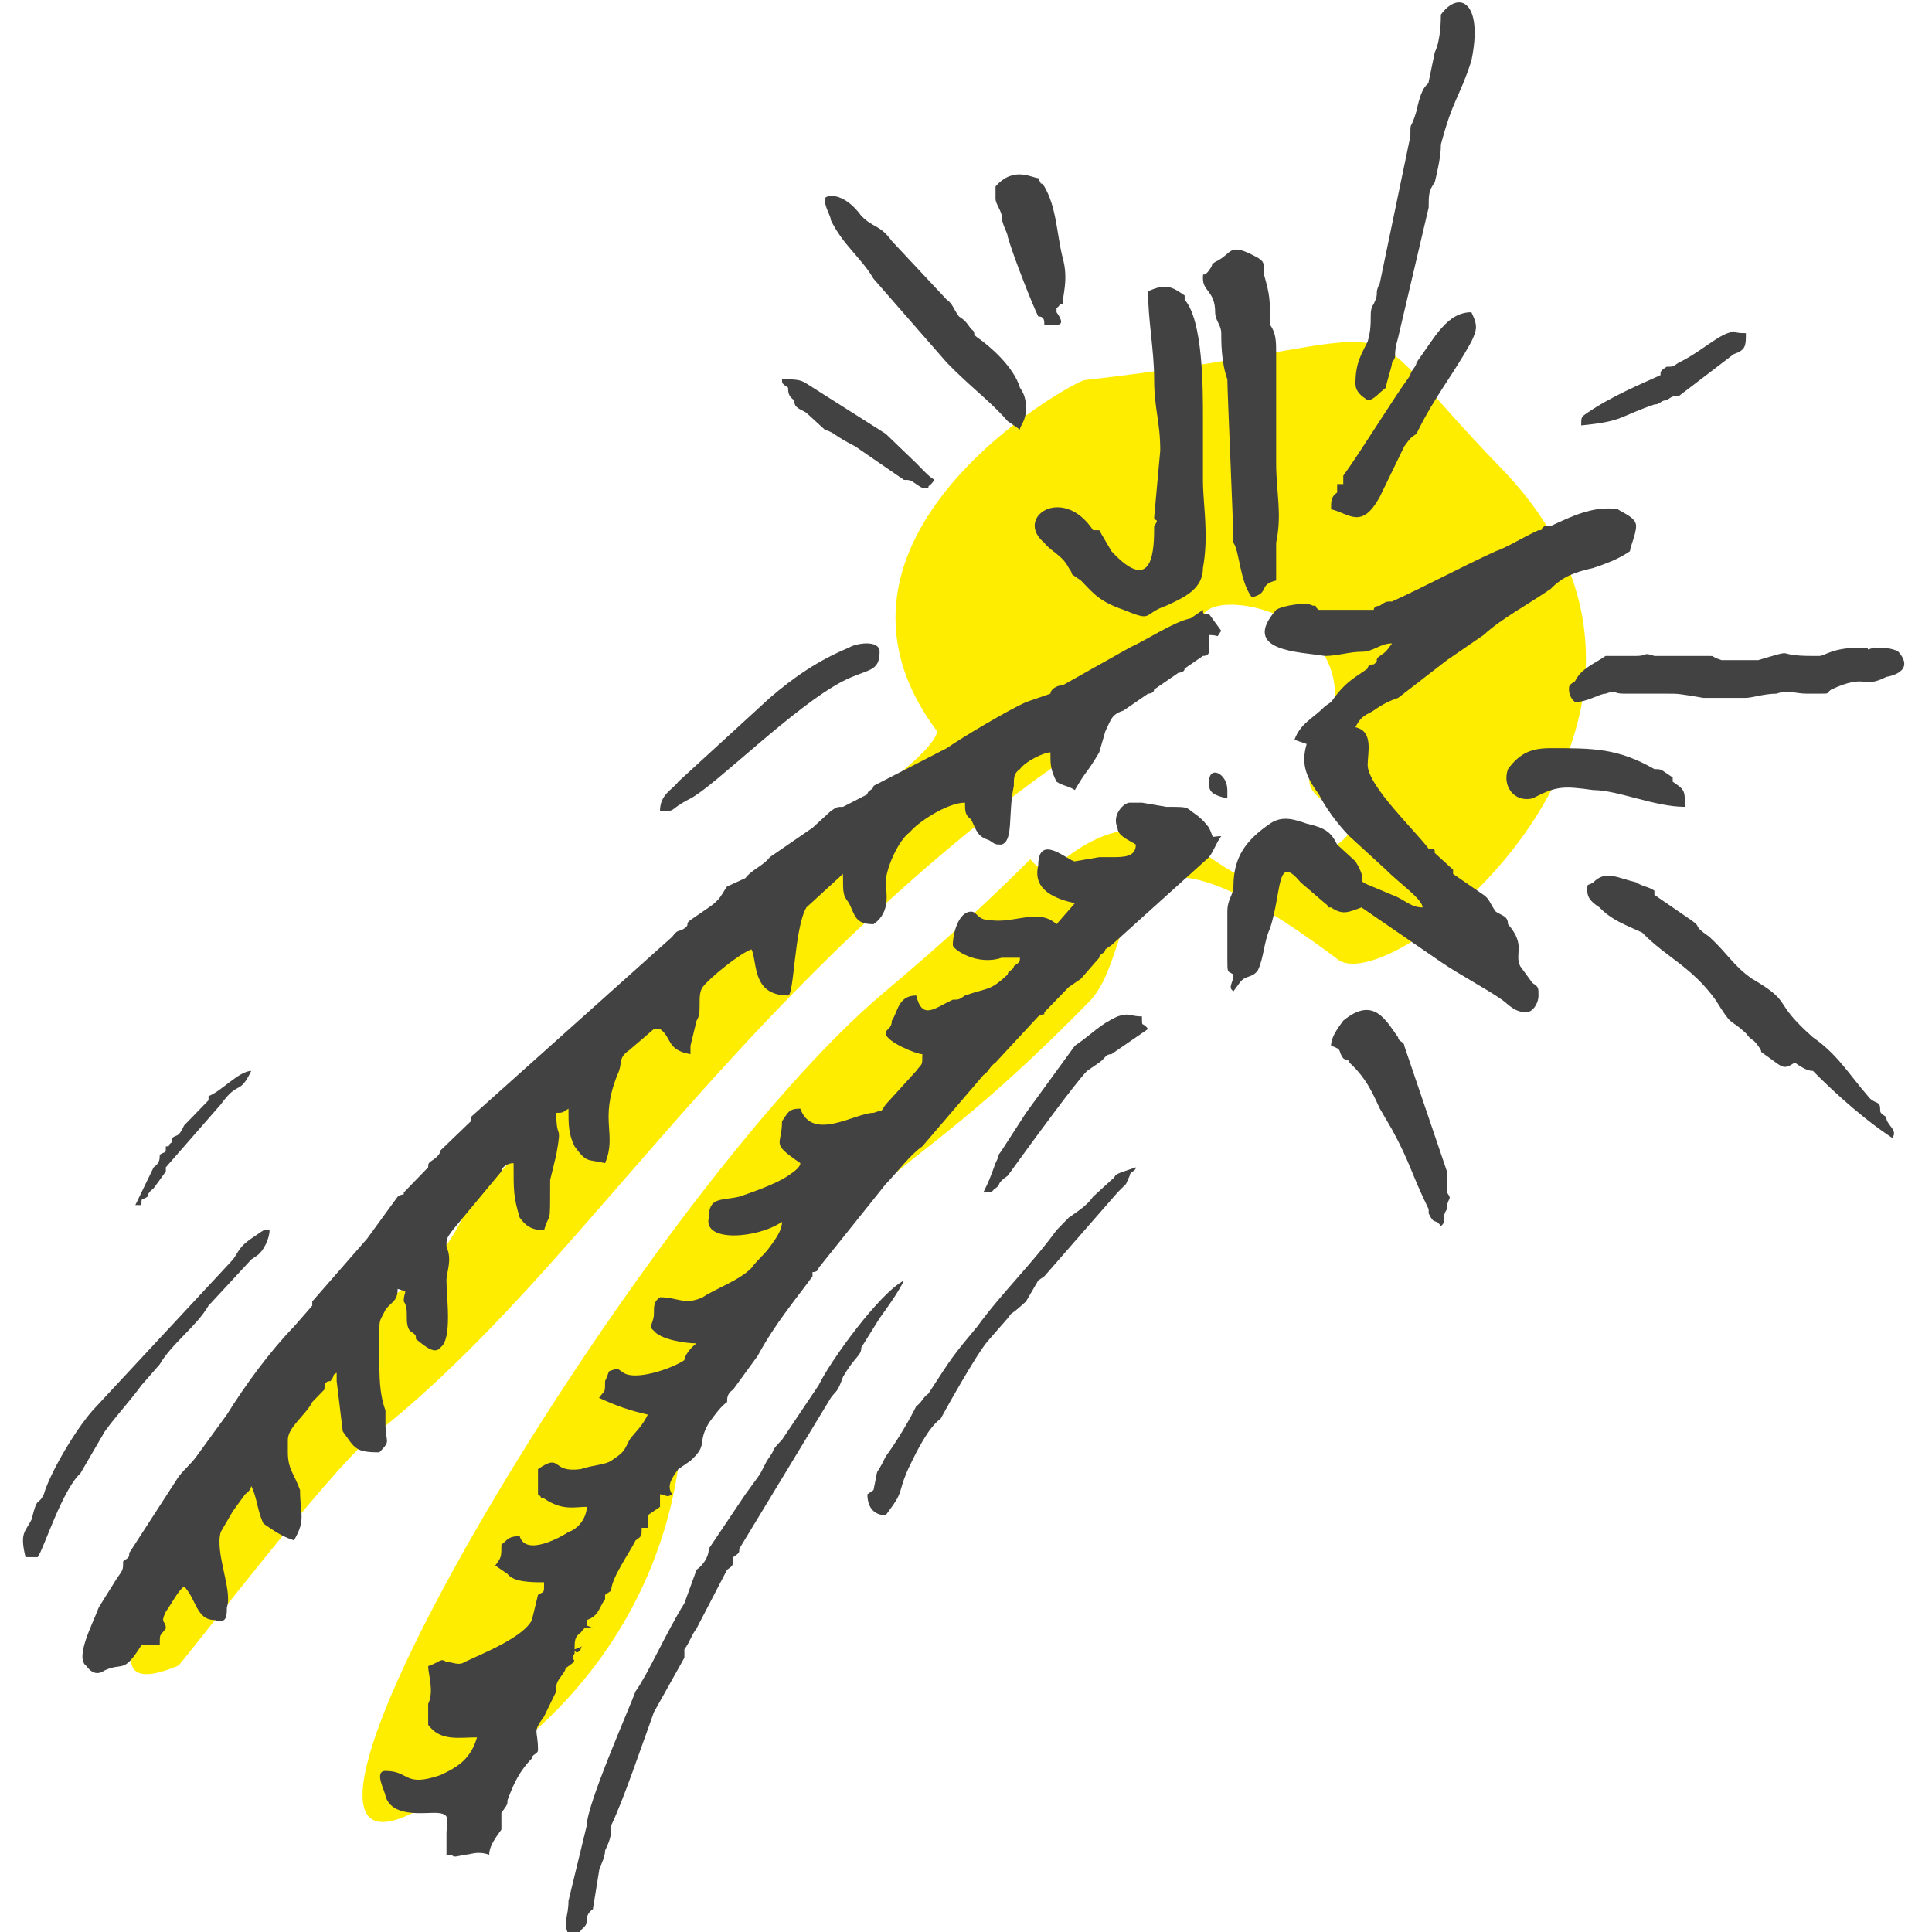
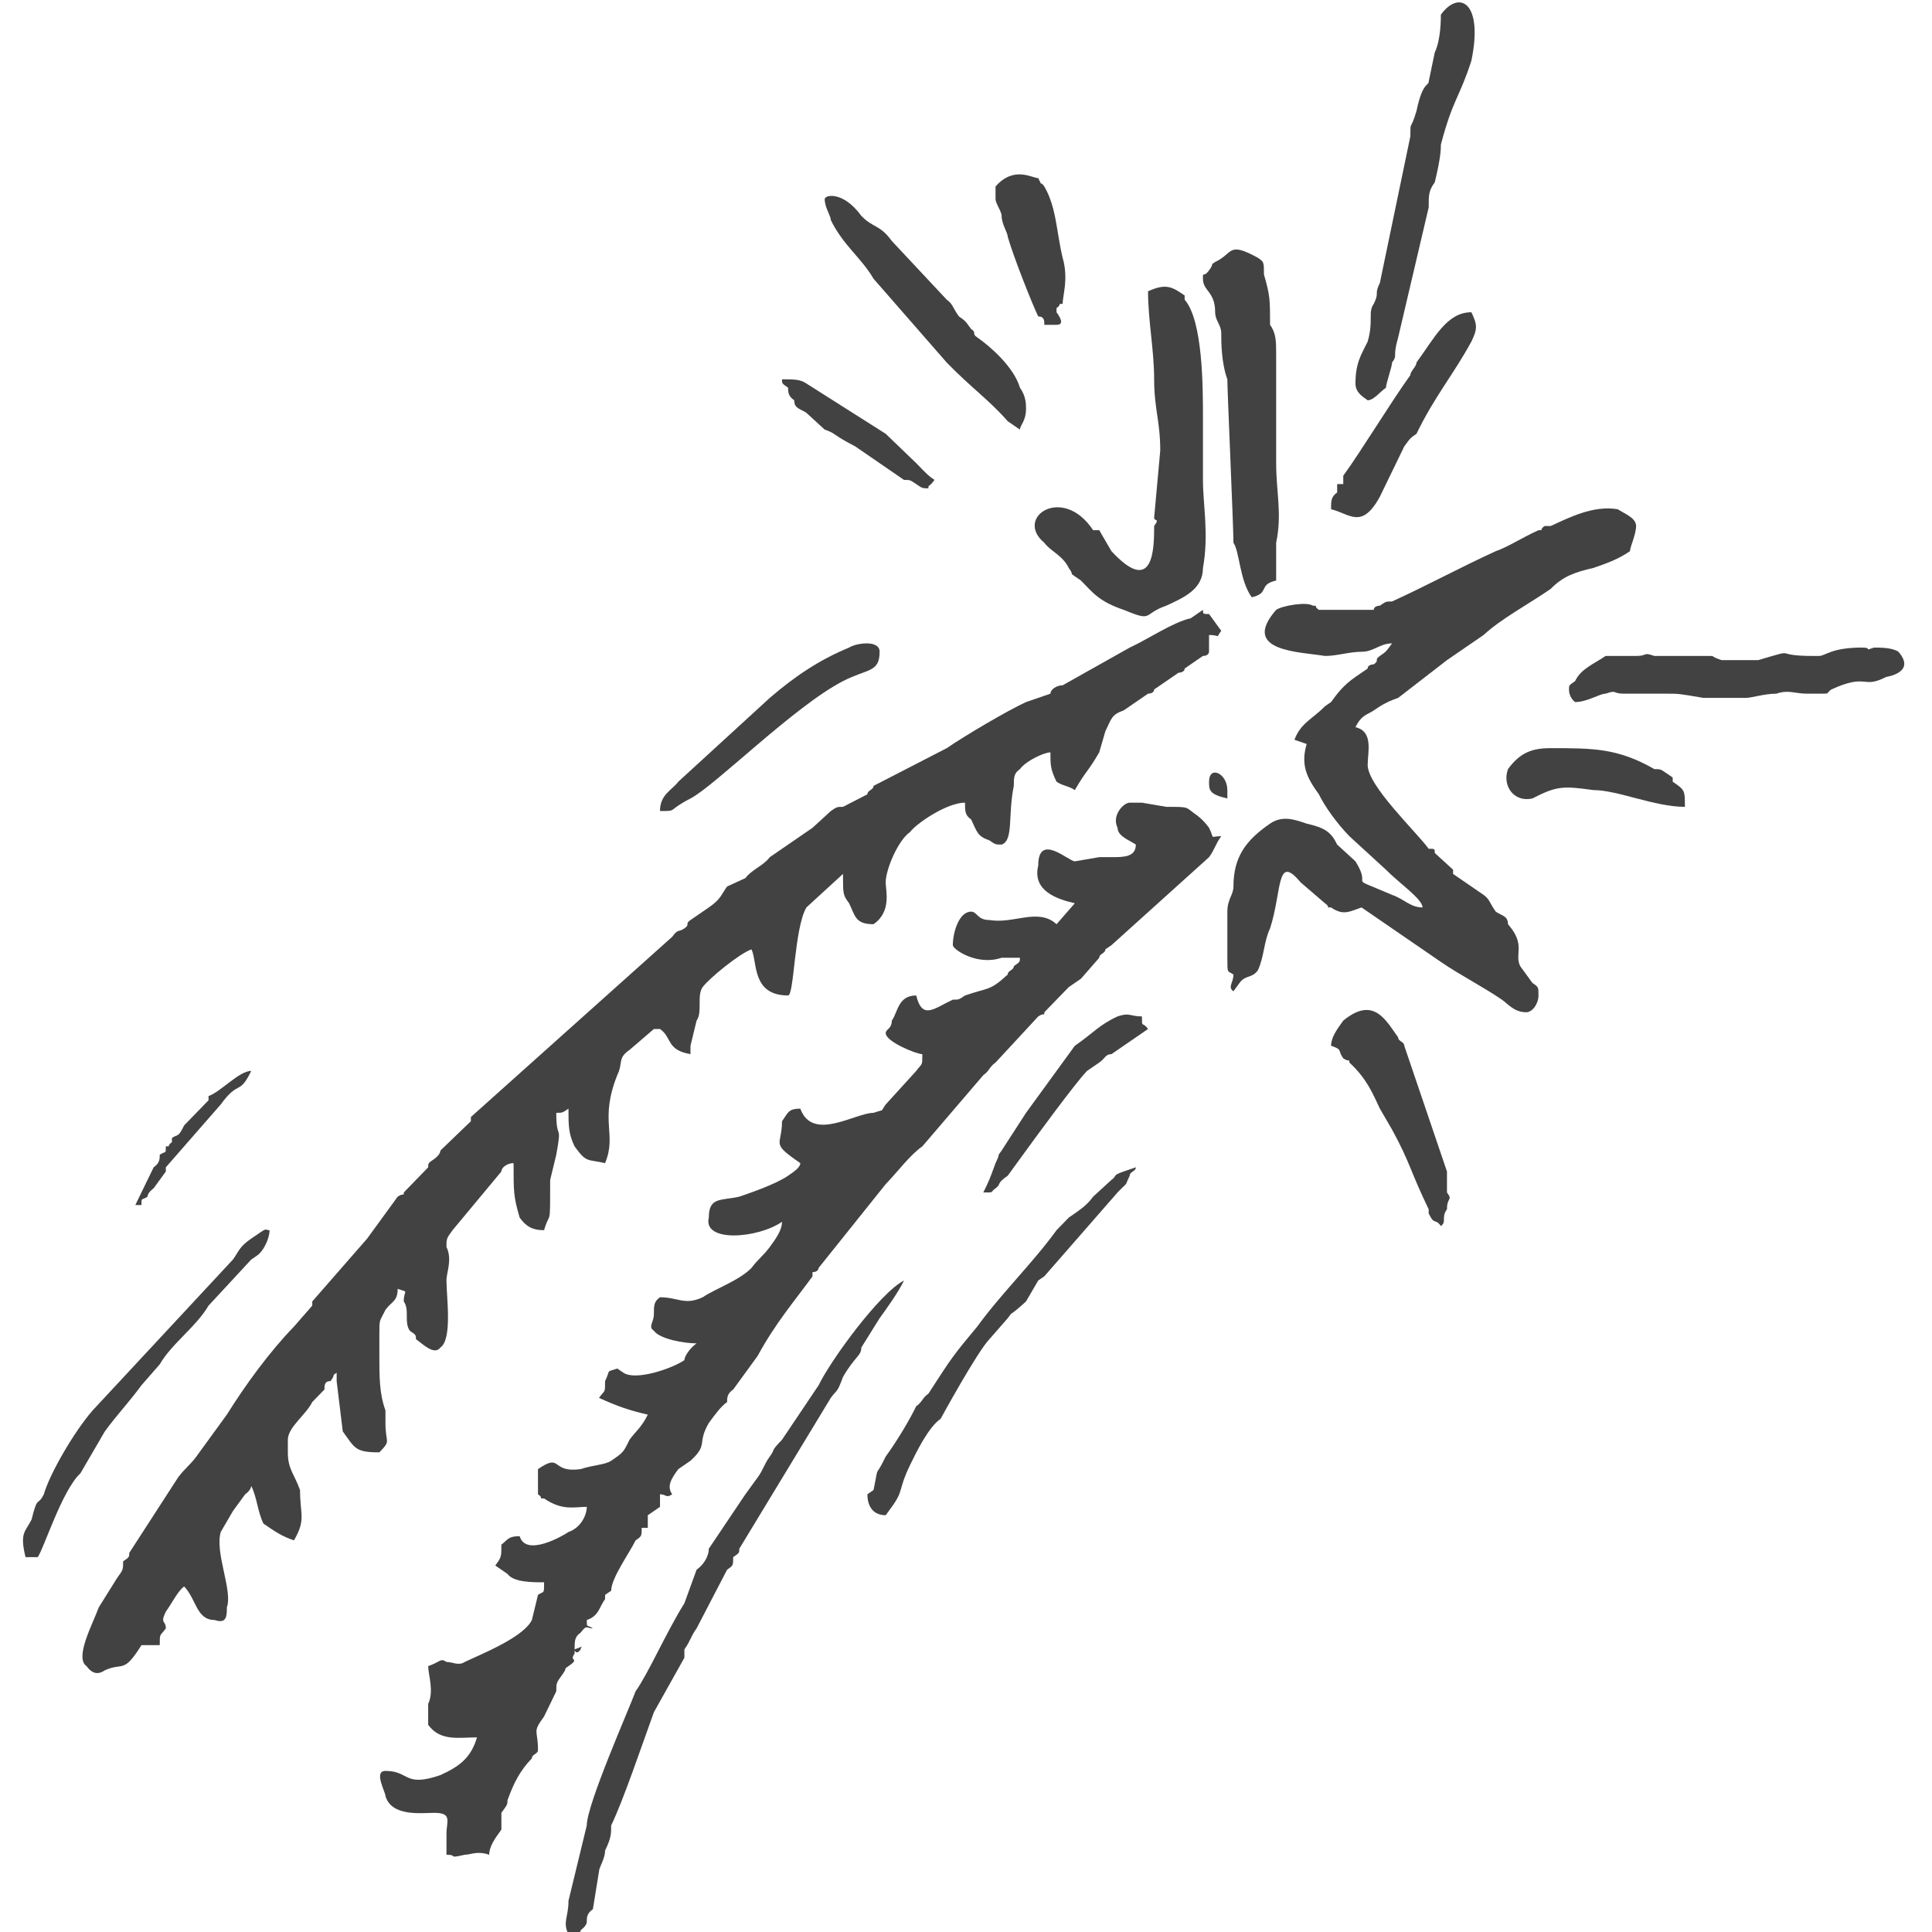
<svg xmlns="http://www.w3.org/2000/svg" xml:space="preserve" width="50mm" height="50mm" version="1.1" style="shape-rendering:geometricPrecision; text-rendering:geometricPrecision; image-rendering:optimizeQuality; fill-rule:evenodd; clip-rule:evenodd" viewBox="0 0 5000 5000">
  <defs>
    <style type="text/css">
   
    .fil1 {fill:#434242}
    .fil0 {fill:#FFED00}
   
  </style>
  </defs>
  <g id="Vrstva_x0020_1">
-     <path class="fil0" d="M1070.02 4691.05c678.13,-339.6 683.37,-929.51 692.33,-943.68 536.75,-848.79 482.57,-571.49 1055.8,-1154.21 140.59,-142.91 17.04,-581.45 644.49,-109.84 144.46,108.59 1051.19,-623.17 421.69,-1272.35 -439.81,-453.58 -139.91,-334.56 -1077.6,-227.21 -29.14,3.34 -758.62,405.94 -380.93,909.6 -29.39,122.46 -740.12,494.65 -926.23,911.17 -9.86,22.06 -279.99,312.16 -287.19,312.64 -158.88,392.33 -569.54,221.59 -695.9,841.57 -1.65,8.1 -358.9,479.62 -55.31,352.1 8.31,-3.49 393.74,-508.51 499.86,-591.51 505.46,-395.35 844.16,-1001.62 1576.16,-1591.23 73.87,-59.5 136.06,-106.43 187.34,-142.17 23.92,-53.67 284.36,-254.73 392.06,-398.77 55,-73.57 495.48,29.06 279.88,405.38 -68.33,119.27 335.57,115.62 -129.67,278.64 -112.95,39.58 -251.74,-283.21 -545.16,-20.65 -10,8.95 -35.63,-1.74 -55.13,-26.92 -98.74,99.41 -225.48,216.28 -376.97,343.34 -623.53,522.98 -1732.89,2381.18 -1219.52,2124.1z" />
    <g id="_2435182072304">
      <path class="fil1" d="M3129.01 1643.37c31.58,0 15.79,10.84 31.58,-10.85l-31.58 -43.39c0,0 0,0 0,0 -15.78,0 -15.78,0 -15.78,-10.85l-31.58 21.7c-47.37,10.84 -110.52,54.23 -157.89,75.93l-173.67 97.63c-15.79,0 -31.58,10.85 -31.58,21.69l-63.15 21.7c-47.37,21.69 -157.89,86.78 -205.25,119.32l-189.46 97.63c0,10.85 -15.79,10.85 -15.79,21.7l-63.15 32.54c-15.79,0 -15.79,0 -31.58,10.85l-47.37 43.39c-15.79,10.84 -31.57,21.69 -47.36,32.54 -15.79,10.85 -31.58,21.7 -31.58,21.7l-31.58 21.69c0,0 0,0 0,0 -15.78,21.7 -47.36,32.54 -63.15,54.24l-47.37 21.69c-15.78,21.7 -15.78,32.55 -47.36,54.24 -15.79,10.85 -31.58,21.7 -47.37,32.54 -15.78,10.85 0,10.85 -15.78,21.7 -15.79,10.85 -15.79,0 -31.58,21.7l-521.02 466.44c0,0 0,10.85 0,10.85l-78.94 75.93c0,10.85 -15.79,21.7 -15.79,21.7 -15.79,10.85 -15.79,10.85 -15.79,21.69l-63.15 65.09c0,10.85 0,0 -15.79,10.85l-78.95 108.47c-47.36,54.24 -94.73,108.48 -142.09,162.72 0,0 0,10.84 0,10.84l-47.37 54.24c-63.15,65.09 -126.3,151.87 -173.67,227.8l-78.94 108.48c-15.79,21.69 -31.58,32.54 -47.37,54.24l-126.31 195.25c0,10.85 0,10.85 -15.78,21.7 0,21.69 0,21.69 -15.79,43.39l-47.37 75.93c-15.79,43.39 -63.15,130.17 -31.58,151.87 15.79,21.69 31.58,21.69 47.37,10.85 47.37,-21.7 47.37,10.84 94.73,-65.09l47.37 0c0,-32.54 0,-21.69 15.78,-43.39 0,-21.69 -15.78,-10.85 0,-43.39 15.79,-21.69 31.58,-54.24 47.37,-65.09 31.58,32.55 31.58,86.79 78.94,86.79 31.58,10.84 31.58,-10.85 31.58,-32.55 0,0 0,0 0,0 15.79,-43.39 -31.58,-141.02 -15.79,-195.25l31.58 -54.24c0,0 0,0 0,0l31.58 -43.39c15.78,-10.85 15.78,-21.7 15.78,-21.7 15.79,32.54 15.79,65.09 31.58,97.63 31.58,21.7 47.37,32.54 78.94,43.39 31.58,-54.24 15.79,-65.08 15.79,-130.17 -15.79,-43.39 -31.58,-54.24 -31.58,-97.63 0,-21.69 0,-10.85 0,-32.54 0,-32.54 47.37,-65.09 63.16,-97.63l31.58 -32.54c0,-10.85 0,-21.7 15.78,-21.7 15.79,-21.69 0,-10.85 15.79,-21.69 0,21.69 0,10.84 0,21.69l15.79 130.17c31.58,43.39 31.58,54.24 94.73,54.24 31.58,-32.54 15.79,-21.69 15.79,-75.93 0,-10.85 0,-10.85 0,-32.54 -15.79,-43.4 -15.79,-86.79 -15.79,-141.02 0,-32.55 0,-21.7 0,-54.24 0,-43.39 0,-32.54 15.79,-65.09 15.79,-21.69 31.58,-21.69 31.58,-54.24 31.57,10.85 15.79,0 15.79,32.55 15.78,21.69 0,54.24 15.78,75.93 15.79,10.85 15.79,10.85 15.79,21.7 15.79,10.84 47.37,43.39 63.16,21.69 31.57,-21.69 15.78,-130.17 15.78,-173.56 0,-21.7 15.79,-54.24 0,-86.78 0,-21.7 0,-21.7 15.79,-43.39l126.31 -151.87c0,-10.85 15.79,-21.69 31.58,-21.69 0,75.93 0,86.78 15.79,141.02 15.78,21.69 31.57,32.54 63.15,32.54 15.79,-54.24 15.79,0 15.79,-130.17l15.79 -65.09c15.79,-86.78 0,-32.54 0,-108.48 15.79,0 15.79,0 31.57,-10.84 0,43.39 0,65.08 15.79,97.63 31.58,43.39 31.58,32.54 78.94,43.39 31.58,-75.94 -15.78,-108.48 31.58,-227.8 15.79,-32.55 0,-43.39 31.58,-65.09l63.15 -54.24c0,0 0,0 15.79,0 31.58,21.7 15.79,54.24 78.94,65.09 0,-21.7 0,0 0,-21.7l15.79 -65.08c15.79,-21.7 0,-65.09 15.79,-86.78 15.79,-21.7 94.73,-86.78 126.31,-97.63 15.79,32.54 0,119.32 94.73,119.32 15.79,0 15.79,-173.56 47.36,-227.8l94.74 -86.78c0,54.24 0,54.24 15.78,75.93 15.79,32.55 15.79,54.24 63.16,54.24 47.36,-32.54 31.57,-86.78 31.57,-108.47 0,-32.55 31.58,-108.48 63.16,-130.18 15.79,-21.69 94.73,-75.93 142.09,-75.93 0,21.7 0,32.54 15.79,43.39 15.79,32.54 15.79,43.39 47.37,54.24 15.79,10.85 15.79,10.85 31.58,10.85 31.57,-10.85 15.78,-75.94 31.57,-151.87 0,-21.69 0,-32.54 15.79,-43.39 15.79,-21.69 63.16,-43.39 78.94,-43.39 0,32.54 0,43.39 15.79,75.93 15.79,10.85 31.58,10.85 47.37,21.7 31.57,-54.24 31.57,-43.39 63.15,-97.63l15.79 -54.24c15.79,-32.54 15.79,-43.39 47.37,-54.24l63.15 -43.39c0,0 15.79,0 15.79,-10.84l63.15 -43.39c0,0 15.79,0 15.79,-10.85 15.79,-10.85 15.79,-10.85 31.58,-21.7l15.79 -10.84c15.78,0 15.78,-10.85 15.78,-10.85 0,-10.85 0,-21.7 0,-43.39z" />
      <path class="fil1" d="M3129.01 2218.29c15.79,-21.69 15.79,-32.54 31.58,-54.24 -31.58,0 -15.79,10.85 -31.58,-21.69 -15.78,-21.7 -31.57,-32.55 -31.57,-32.55 -31.58,-21.69 -15.79,-21.69 -78.95,-21.69l-63.15 -10.85c-15.79,0 -15.79,0 -31.58,0 -15.78,0 -47.36,32.54 -31.57,65.09 0,21.69 31.57,32.54 47.36,43.39 0,32.54 -31.57,32.54 -63.15,32.54 -31.58,0 0,0 -31.58,0 0,0 0,0 0,0l-63.15 10.85c-15.79,0 -94.73,-75.94 -94.73,10.85 -15.79,65.08 47.36,86.78 94.73,97.62l-47.37 54.24c-47.36,-43.39 -110.52,0 -173.67,-10.85 -31.58,0 -31.58,-21.69 -47.37,-21.69 -31.57,0 -47.36,54.24 -47.36,86.78 0,10.85 63.15,54.24 126.31,32.54 15.78,0 47.36,0 47.36,0 0,10.85 0,10.85 -15.79,21.7 0,10.85 -15.79,10.85 -15.79,21.69 0,0 0,0 0,0 -47.36,43.39 -47.36,32.55 -110.52,54.24 -15.78,10.85 -15.78,10.85 -31.57,10.85 -47.37,21.69 -78.94,54.24 -94.73,-10.85 -47.37,0 -47.37,43.39 -63.16,65.09 0,21.69 -15.79,21.69 -15.79,32.54 0,21.7 78.95,54.24 94.74,54.24 0,32.54 0,21.69 -15.79,43.39l-78.95 86.78c-15.78,21.69 0,10.85 -31.57,21.69 -47.37,0 -157.89,75.94 -189.46,-10.84 -31.58,0 -31.58,10.84 -47.37,32.54 0,65.09 -31.58,54.24 47.37,108.48 0,10.84 -15.79,21.69 -31.58,32.54 -31.58,21.69 -94.73,43.39 -126.31,54.24 -47.36,10.84 -78.94,0 -78.94,54.24 -15.79,65.08 126.31,54.23 189.46,10.84 0,21.7 -15.79,43.39 -31.58,65.09 -15.78,21.69 -31.57,32.54 -47.36,54.24 -31.58,32.54 -94.73,54.23 -126.31,75.93 -47.36,21.69 -63.15,0 -110.52,0 -15.79,10.85 -15.79,21.69 -15.79,43.39 0,21.7 -15.79,32.54 0,43.39 15.79,21.7 78.95,32.54 110.52,32.54 -15.79,10.85 -31.57,32.55 -31.57,43.39 -31.58,21.7 -126.31,54.24 -157.89,32.55l-15.79 -10.85c-31.58,10.85 -15.79,0 -31.58,32.54 0,32.54 0,21.7 -15.78,43.39 47.36,21.7 78.94,32.55 126.3,43.39 -15.78,32.55 -31.57,43.39 -47.36,65.09 -15.79,32.54 -15.79,32.54 -47.37,54.24 -15.79,10.84 -47.36,10.84 -78.94,21.69 -78.94,10.85 -47.36,-43.39 -110.52,0 0,32.54 0,43.39 0,65.09 15.79,10.84 0,10.84 15.79,10.84 47.37,32.55 78.94,21.7 110.52,21.7 0,21.7 -15.79,54.24 -47.37,65.09 -15.78,10.84 -110.52,65.08 -126.3,10.84 -31.58,0 -31.58,10.85 -47.37,21.7 0,32.54 0,32.54 -15.79,54.24l31.58 21.69c15.79,21.7 63.15,21.7 94.73,21.7 0,32.54 0,21.69 -15.79,32.54l-15.79 65.09c-15.79,32.54 -78.94,65.08 -126.3,86.78l-47.37 21.69c-15.79,10.85 -31.58,0 -47.37,0 -15.78,-10.85 -15.78,0 -47.36,10.85 0,21.69 15.79,65.09 0,97.63 0,32.54 0,0 0,32.54 0,10.85 0,0 0,21.7 31.58,43.39 78.94,32.54 126.31,32.54 -15.79,54.24 -47.37,75.93 -94.73,97.63 -94.73,32.54 -78.95,-10.85 -142.1,-10.85 -31.58,0 0,54.24 0,65.09 15.79,54.23 94.73,43.39 126.31,43.39 47.36,0 31.57,21.69 31.57,54.23 0,32.55 0,10.85 0,54.24 31.58,0 0,10.85 47.37,0 15.79,0 31.58,-10.85 63.15,0 0,-21.69 15.79,-43.39 31.58,-65.08 0,-21.7 0,-32.55 0,-43.39 15.79,-21.7 15.79,-21.7 15.79,-32.55 15.79,-43.39 31.58,-75.93 63.15,-108.47 0,-10.85 15.79,-10.85 15.79,-21.7 0,-54.24 -15.79,-43.39 15.79,-86.78l31.58 -65.08c0,-21.7 0,-21.7 15.79,-43.4 15.78,-21.69 0,-10.84 15.78,-21.69 31.58,-21.7 0,-10.85 15.79,-32.54 0,-21.7 0,10.84 15.79,-10.85 0,-10.85 15.79,-10.85 -15.79,0 0,-21.7 0,-32.54 15.79,-43.39 15.79,-21.7 15.79,-10.85 31.58,-10.85 -15.79,-10.85 -15.79,0 -15.79,-21.69 31.58,-10.85 31.58,-32.55 47.36,-54.24 0,0 0,0 0,0 0,-10.85 0,-10.85 0,-10.85l15.79 -10.85c0,-32.54 47.37,-97.63 63.16,-130.17 15.79,-10.85 15.79,-10.85 15.79,-32.54l15.78 0c0,-21.7 0,-21.7 0,-32.54l31.58 -21.7 0 -32.54c15.79,0 15.79,10.84 31.58,0 -15.79,-21.7 0,-43.39 15.79,-65.09 15.79,-10.85 15.79,-10.85 31.57,-21.69 47.37,-43.39 15.79,-43.39 47.37,-97.63 15.79,-21.7 31.58,-43.39 47.36,-54.24 0,-10.85 0,-21.7 15.79,-32.54l63.16 -86.78c47.36,-86.78 94.73,-141.02 142.09,-206.11 0,0 0,-10.85 0,-10.85 15.79,0 15.79,-10.84 15.79,-10.84l173.67 -216.96c31.58,-32.54 63.16,-75.93 94.74,-97.62l157.88 -184.41c15.79,-10.85 15.79,-21.7 31.58,-32.55l110.52 -119.32c15.79,-10.85 15.79,0 15.79,-10.85l63.15 -65.08c15.79,-10.85 15.79,-10.85 31.58,-21.7l47.36 -54.24c0,-10.84 15.79,-10.84 15.79,-21.69l15.79 -10.85c0,0 0,0 0,0l252.61 -227.8z" />
      <path class="fil1" d="M3507.94 1882.01c15.79,-32.54 31.57,-32.54 47.36,-43.39 15.79,-10.84 31.58,-21.69 63.16,-32.54l126.3 -97.63c0,0 0,0 0,0l63.16 -43.39c15.79,-10.85 15.79,-10.85 31.58,-21.69 47.36,-43.39 110.51,-75.94 173.67,-119.33 31.58,-32.54 63.15,-43.39 110.52,-54.23 31.57,-10.85 63.15,-21.7 94.73,-43.39 0,-10.85 15.79,-43.4 15.79,-65.09 0,-21.7 -31.58,-32.54 -47.37,-43.39 -63.15,-10.85 -126.31,21.69 -173.67,43.39l-15.79 0c-15.79,10.85 0,10.85 -15.79,10.85 -47.36,21.69 -78.94,43.39 -110.52,54.24 -94.73,43.39 -173.67,86.78 -268.4,130.17 -15.79,0 -15.79,0 -31.58,10.84 0,0 -15.79,0 -15.79,10.85 -31.57,0 -110.52,0 -142.09,0 -15.79,-10.85 0,-10.85 -15.79,-10.85 -15.79,-10.84 -78.94,0 -94.73,10.85 -94.73,108.48 63.15,108.48 126.3,119.33 31.58,0 63.16,-10.85 94.74,-10.85 31.57,0 47.36,-21.7 78.94,-21.7 -15.79,21.7 -15.79,21.7 -31.58,32.55 -15.79,10.84 0,10.84 -15.79,21.69 0,0 -15.79,0 -15.79,10.85 -15.78,10.85 -15.78,10.85 -31.57,21.69 -31.58,21.7 -47.37,43.39 -63.16,65.09l-15.79 10.85c-31.57,32.54 -63.15,43.39 -78.94,86.78l31.58 10.85c-15.79,54.23 0,86.78 31.58,130.17 15.78,32.54 47.36,75.93 78.94,108.47l94.73 86.78c31.58,32.55 94.73,75.94 94.73,97.63 -31.58,0 -47.36,-21.69 -78.94,-32.54 -126.31,-54.24 -47.37,-10.85 -94.73,-86.78l-47.37 -43.39c-15.79,-32.55 -31.58,-43.39 -78.94,-54.24 -31.58,-10.85 -63.15,-21.7 -94.73,0 -63.16,43.39 -94.73,86.78 -94.73,162.71 0,21.7 -15.79,32.55 -15.79,65.09 0,21.69 0,10.85 0,43.39l0 75.93c0,43.39 0,32.55 15.79,43.39 0,21.7 -15.79,32.55 0,43.39l15.79 -21.69c15.78,-21.7 31.57,-10.85 47.36,-32.54 15.79,-32.55 15.79,-75.94 31.58,-108.48 31.58,-97.63 15.79,-195.26 78.94,-119.32l63.15 54.23c15.79,10.85 0,10.85 15.79,10.85 31.58,21.7 47.37,10.85 78.95,0l205.25 141.02c47.36,32.54 110.52,65.09 157.88,97.63 15.79,10.85 31.58,32.54 63.15,32.54 15.79,0 31.58,-21.69 31.58,-43.39 0,-21.69 0,-21.69 -15.79,-32.54l-31.57 -43.39c-15.79,-32.54 15.78,-54.24 -31.58,-108.48 0,-21.69 -15.79,-21.69 -31.58,-32.54 -15.79,-21.7 -15.79,-32.54 -31.57,-43.39l-78.95 -54.24c0,-10.85 0,-10.85 0,-10.85l-47.36 -43.39c0,-10.84 0,-10.84 -15.79,-10.84 -31.58,-43.4 -157.89,-162.72 -157.89,-216.96 0,-32.54 15.79,-86.78 -31.57,-97.63z" />
      <path class="fil1" d="M2971.13 753.86c0,75.94 15.79,151.87 15.79,227.8 0,75.94 15.79,108.48 15.79,184.41l-15.79 173.56c0,10.85 15.79,0 0,21.7 0,54.24 0,184.41 -110.52,65.09l-31.58 -54.24c0,0 -15.79,0 -15.79,0 -78.94,-119.33 -205.25,-32.55 -126.3,32.54 15.78,21.7 47.36,32.54 63.15,65.09 15.79,21.69 0,10.84 15.79,21.69l15.79 10.85c31.57,32.54 47.36,54.24 110.52,75.93 78.94,32.54 47.36,10.85 110.51,-10.85 47.37,-21.69 94.74,-43.39 94.74,-97.62 15.78,-86.79 0,-162.72 0,-227.8l0 -162.72c0,-75.93 0,-249.49 -47.37,-303.73 0,0 0,0 0,-10.85 -31.58,-21.69 -47.37,-32.54 -94.73,-10.85z" />
      <path class="fil1" d="M1471.22 5006.13c15.79,0 31.58,0 31.58,-10.85 0,0 15.79,-10.85 15.79,-21.7 0,-10.84 0,-21.69 15.79,-32.54l15.79 -97.63c0,-10.85 15.78,-32.54 15.78,-54.24 15.79,-32.54 15.79,-43.39 15.79,-65.08 31.58,-65.09 78.95,-206.11 110.52,-292.89l78.95 -141.02c0,-10.84 0,-10.84 0,-21.69 15.78,-21.7 15.78,-32.54 31.57,-54.24l78.94 -151.87c15.79,-10.84 15.79,-10.84 15.79,-32.54 15.79,-10.85 15.79,-10.85 15.79,-21.69l236.83 -390.52c15.79,-21.69 15.79,-10.85 31.58,-54.24 31.57,-54.23 47.36,-54.23 47.36,-75.93l47.37 -75.93c15.78,-21.7 47.36,-65.09 63.15,-97.63 -63.15,32.54 -189.46,206.1 -221.04,271.19l-94.73 141.02c-31.58,32.54 -15.79,21.69 -31.58,43.39 -15.78,21.69 -15.78,32.54 -31.57,54.24 -15.79,21.69 -15.79,21.69 -31.58,43.39 0,0 0,0 0,0l-94.73 141.02c0,21.69 -15.79,43.39 -31.58,54.23l-31.57 86.79c-47.37,75.93 -94.74,184.4 -126.31,227.8 -15.79,43.39 -126.31,292.88 -126.31,347.12l-47.37 195.26c0,43.39 -15.78,54.23 0,86.78z" />
      <path class="fil1" d="M3113.23 721.32c0,32.54 31.57,32.54 31.57,86.78 0,21.7 15.79,32.54 15.79,54.24 0,21.69 0,75.93 15.79,119.32 0,32.55 15.79,379.67 15.79,423.06 15.79,21.7 15.79,97.63 47.36,141.02 47.37,-10.85 15.79,-32.54 63.16,-43.39l0 -97.63c15.79,-75.93 0,-130.17 0,-206.1 0,-10.85 0,-21.7 0,-32.55l0 -86.78c0,-21.69 0,-21.69 0,-32.54l0 -65.09c0,-43.39 0,0 0,-65.08 0,-32.55 0,-54.24 -15.79,-75.94 0,-65.08 0,-75.93 -15.79,-130.17 0,-32.54 0,-32.54 -15.79,-43.39 -78.94,-43.39 -63.15,-10.85 -110.52,10.85 -15.79,10.85 0,0 -15.79,21.7 0,0 0,0 0,0 -15.78,21.69 -15.78,0 -15.78,21.69z" />
-       <path class="fil1" d="M4423.67 2424.4c-47.37,-32.55 -15.79,-21.7 -47.37,-43.4l-94.73 -65.08c0,0 0,-10.85 0,-10.85 -15.79,-10.85 -31.57,-10.85 -47.36,-21.69 -47.37,-10.85 -78.95,-32.55 -110.52,0 -15.79,10.84 -15.79,0 -15.79,21.69 0,21.7 15.79,32.54 31.58,43.39 0,0 0,0 0,0 31.57,32.54 63.15,43.39 110.52,65.09 63.15,65.08 126.3,86.78 189.46,173.56 47.36,75.93 31.57,43.39 78.94,86.78 15.79,21.7 15.79,10.85 31.58,32.54 15.78,21.7 0,10.85 15.78,21.7 47.37,32.54 47.37,43.39 78.95,21.69 15.79,10.85 31.57,21.7 47.36,21.7 31.58,32.54 110.52,108.47 189.46,162.71 0,0 15.79,10.85 15.79,10.85 0,0 0,0 0,0 15.79,-21.69 -15.79,-32.54 -15.79,-54.24 -15.78,-10.85 -15.78,-10.85 -15.78,-21.69 0,-21.7 -15.79,-10.85 -31.58,-32.55 -47.37,-54.23 -78.94,-108.47 -142.1,-151.86 -110.52,-97.63 -47.36,-86.78 -157.88,-151.87 -47.37,-32.54 -63.16,-65.08 -110.52,-108.47z" />
      <path class="fil1" d="M3507.94 992.51c0,21.7 15.79,32.54 31.57,43.39 15.79,0 31.58,-21.69 47.37,-32.54 0,-10.85 15.79,-54.24 15.79,-65.09 15.79,-21.69 0,-10.84 15.79,-65.08l78.94 -336.28c0,-32.54 0,-43.39 15.79,-65.08 15.79,-65.09 15.79,-86.79 15.79,-97.63 31.57,-119.33 47.36,-119.33 78.94,-216.96 31.58,-151.86 -31.58,-184.4 -78.94,-119.32 0,10.85 0,65.09 -15.79,97.63l-15.79 75.93c0,10.85 -15.79,0 -31.58,75.94 -15.79,54.23 -15.79,21.69 -15.79,65.08l-78.94 379.67c-15.79,32.54 0,21.69 -15.79,54.24 -15.79,21.69 0,43.39 -15.79,97.62 -15.78,32.55 -31.57,54.24 -31.57,108.48z" />
      <path class="fil1" d="M4818.38 1675.91c-78.94,0 -94.73,21.7 -110.52,21.7 -15.79,0 -15.79,0 -15.79,0 -110.52,0 -31.57,-21.7 -142.09,10.84 -31.58,0 -78.95,0 -94.73,0 -31.58,-10.84 -15.79,-10.84 -31.58,-10.84l-142.1 0c-31.57,-10.85 -15.79,0 -47.36,0 -15.79,0 -47.37,0 -78.95,0 -31.57,21.69 -63.15,32.54 -78.94,65.08 -15.79,10.85 -15.79,10.85 -15.79,21.7 0,21.69 15.79,32.54 15.79,32.54 31.58,0 63.16,-21.7 78.94,-21.7 31.58,-10.84 15.79,0 47.37,0l110.52 0c31.58,0 31.58,0 94.73,10.85 63.15,0 0,0 94.73,0 15.79,0 0,0 15.79,0 15.79,0 47.36,-10.85 78.94,-10.85 31.58,-10.84 47.37,0 78.94,0 15.79,0 15.79,0 31.58,0 31.58,0 15.79,0 31.58,-10.84 94.73,-43.39 78.94,0 142.09,-32.55 0,0 78.95,-10.84 31.58,-65.08 -15.79,-10.85 -47.36,-10.85 -63.15,-10.85 -31.58,10.85 0,0 -31.58,0z" />
      <path class="fil1" d="M2134.34 515.22c0,21.69 15.79,43.39 15.79,54.23 31.58,65.09 78.94,97.63 110.52,151.87l189.46 216.95c63.15,65.09 110.52,97.63 157.88,151.87 0,0 0,0 0,0l31.58 21.69c0,-10.84 15.79,-21.69 15.79,-54.23 0,-10.85 0,-32.55 -15.79,-54.24 -15.79,-54.24 -78.94,-108.48 -110.52,-130.17 -15.79,-10.85 0,-10.85 -15.79,-21.7 -15.79,-21.69 -15.79,-21.69 -31.57,-32.54 -15.79,-21.7 -15.79,-32.54 -31.58,-43.39l-142.1 -151.87c-31.57,-43.39 -47.36,-32.54 -78.94,-65.08 -47.36,-65.09 -94.73,-54.24 -94.73,-43.39z" />
      <path class="fil1" d="M3618.46 2684.74c-31.58,-43.39 -63.16,-108.48 -142.1,-43.39 0,0 0,0 0,0 -15.79,21.69 -31.58,43.39 -31.58,65.08 31.58,10.85 15.79,10.85 31.58,32.55 15.79,10.84 15.79,0 15.79,10.84 47.36,43.39 63.15,86.78 78.94,119.33 0,0 0,0 0,0l31.58 54.24c47.36,86.78 47.36,108.47 94.73,206.1l0 10.85c15.79,32.54 15.79,10.85 31.58,32.54 15.78,-10.85 0,-21.69 15.78,-43.39 0,-32.54 15.79,-21.7 0,-43.39 0,-54.24 0,-32.54 0,-54.24l-110.51 -325.43c0,-10.84 -15.79,-10.84 -15.79,-21.69z" />
      <path class="fil1" d="M2292.22 3921.37c0,0 15.79,-21.7 15.79,-21.7 31.58,-43.39 15.79,-43.39 47.37,-108.48 15.79,-32.54 47.36,-97.62 78.94,-119.32 0,0 94.73,-173.56 126.31,-206.1l47.36 -54.24c15.79,-21.7 0,0 47.37,-43.39l31.58 -54.24c0,0 0,0 15.79,-10.85l189.46 -216.95c31.57,-32.54 15.79,-10.85 31.57,-43.39 0,-10.85 15.79,-10.85 15.79,-21.7l-31.57 10.85c-31.58,10.85 -15.79,10.85 -31.58,21.7l-47.37 43.39c-15.79,21.69 -31.57,32.54 -63.15,54.24l-31.58 32.54c-63.15,86.78 -142.09,162.71 -205.25,249.49 -63.15,75.94 -63.15,75.94 -126.31,173.56 -15.78,10.85 -15.78,21.7 -31.57,32.55 -15.79,32.54 -47.37,86.78 -78.95,130.17 -31.57,65.08 -15.78,10.85 -31.57,86.78 0,0 -15.79,10.85 -15.79,10.85 0,32.54 15.79,54.24 47.36,54.24z" />
      <path class="fil1" d="M3444.78 1317.94c47.37,10.85 78.95,54.24 126.31,-32.54l63.16 -130.18c15.78,-21.69 15.78,-21.69 31.57,-32.54 47.37,-97.63 94.73,-151.86 142.1,-238.65 15.79,-32.54 15.79,-43.39 0,-75.93 -63.16,0 -94.73,65.09 -142.1,130.17 0,10.85 -15.79,21.7 -15.79,32.55 -47.36,65.08 -126.3,195.25 -173.67,260.34 0,10.85 0,10.85 0,21.69 0,0 0,0 -15.79,0l0 21.7c-15.79,10.85 -15.79,21.69 -15.79,43.39z" />
      <path class="fil1" d="M97.63 4029.84c15.79,-21.69 63.15,-173.56 110.52,-216.95l63.15 -108.48c31.58,-43.39 63.15,-75.93 94.73,-119.32l47.37 -54.24c31.57,-54.24 94.73,-97.63 126.3,-151.87l110.52 -119.32c0,0 0,0 0,0l15.79 -10.85c15.79,-10.84 31.58,-43.39 31.58,-65.08 -15.79,0 0,-10.85 -47.37,21.69 0,0 0,0 0,0 -31.57,21.7 -31.57,32.55 -47.36,54.24l-363.14 390.52c-47.36,54.23 -110.52,162.71 -126.3,216.95 -15.79,32.54 -15.79,0 -31.58,65.08 -15.79,32.55 -31.58,32.55 -15.79,97.63l31.58 0z" />
      <path class="fil1" d="M1708.05 2098.97c47.37,0 15.79,0 78.94,-32.55 63.16,-32.54 268.41,-238.64 394.72,-303.73 63.15,-32.54 94.73,-21.69 94.73,-75.93 0,-32.55 -63.16,-21.7 -78.95,-10.85 -78.94,32.54 -142.09,75.93 -205.25,130.17l-236.82 216.95c-15.79,21.7 -47.37,32.55 -47.37,75.94z" />
      <path class="fil1" d="M4360.51 2088.12c0,-43.39 0,-43.39 -31.57,-65.09 0,-10.84 0,-10.84 0,-10.84l-15.79 -10.85c-15.79,-10.85 -15.79,-10.85 -31.58,-10.85 -94.73,-54.24 -157.88,-54.24 -268.4,-54.24 -47.37,0 -78.94,10.85 -110.52,54.24 -15.79,43.39 15.79,86.78 63.15,75.93 63.16,-32.54 78.95,-32.54 157.89,-21.69 63.15,0 157.88,43.39 236.82,43.39z" />
      <path class="fil1" d="M2576.42 515.22c0,10.84 15.79,32.54 15.79,43.39 0,21.69 15.78,43.39 15.78,54.23 15.79,54.24 63.16,173.57 78.95,206.11 15.79,0 15.79,10.85 15.79,21.69 15.78,0 31.57,0 31.57,0 15.79,0 15.79,-10.84 0,-32.54 0,-21.69 0,0 0,-10.85 15.79,-10.84 0,-10.84 15.79,-10.84 0,0 0,0 0,0 0,-21.7 15.79,-65.09 0,-119.33 -15.79,-65.08 -15.79,-130.17 -47.36,-184.41 -15.79,-21.69 0,10.85 -15.79,-21.69 -15.79,0 -63.16,-32.55 -110.52,21.69 0,10.85 0,21.7 0,32.55z" />
      <path class="fil1" d="M2544.84 3086.1c31.58,0 15.79,0 31.58,-10.85 15.79,-10.85 0,-10.85 31.57,-32.54 15.79,-21.7 31.58,-43.39 47.37,-65.09 15.79,-21.69 126.31,-173.56 157.88,-206.1l31.58 -21.7c15.79,-10.84 15.79,-21.69 31.58,-21.69l94.73 -65.09c-15.79,-21.69 -15.79,0 -15.79,-32.54 -31.58,0 -31.58,-10.85 -63.15,0 -47.37,21.7 -63.16,43.39 -110.52,75.93 -15.79,21.7 -15.79,21.7 -31.58,43.39l-47.36 65.09c-15.79,21.69 -31.58,43.39 -47.37,65.08l-63.15 97.63c-15.79,21.7 0,0 -15.79,32.55 -15.79,43.39 -15.79,43.39 -31.58,75.93z" />
      <path class="fil1" d="M2402.74 1263.7c0,-10.85 0,0 15.79,-21.69 -15.79,-10.85 -15.79,-10.85 -47.36,-43.39l-78.95 -75.94c0,0 0,0 0,0l-205.25 -130.17c-15.78,-10.85 -31.57,-10.85 -63.15,-10.85 0,10.85 0,10.85 15.79,21.7 0,10.85 0,21.69 15.79,32.54 0,21.7 15.79,21.7 31.57,32.54l47.37 43.39c31.58,10.85 15.79,10.85 78.94,43.39 15.79,10.85 15.79,10.85 31.58,21.7l94.73 65.09c15.79,0 15.79,0 31.58,10.84 15.79,10.85 15.79,10.85 31.57,10.85z" />
-       <path class="fil1" d="M4092.11 1100.99c110.52,-10.85 94.73,-21.7 189.46,-54.24 15.79,0 15.79,-10.85 31.58,-10.85 15.79,-10.85 15.79,-10.85 31.58,-10.85l142.09 -108.47c31.58,-10.85 31.58,-21.7 31.58,-54.24 -47.37,0 -15.79,-10.85 -47.37,0 -31.57,10.85 -78.94,54.24 -126.3,75.93 -15.79,10.85 -15.79,10.85 -31.58,10.85 -15.79,10.85 -15.79,10.85 -15.79,21.7 -47.36,21.69 -126.31,54.23 -189.46,97.62 -15.79,10.85 -15.79,10.85 -15.79,32.55z" />
      <path class="fil1" d="M366.03 3118.64c0,-21.69 0,-10.85 15.79,-21.69 0,-10.85 15.79,-21.7 15.79,-21.7l31.57 -43.39c0,0 0,-10.85 0,-10.85l142.1 -162.71c47.37,-65.09 47.37,-21.7 78.94,-86.78 -31.57,0 -78.94,54.24 -110.52,65.08 0,0 0,10.85 0,10.85l-63.15 65.09c0,0 0,0 0,0 -15.79,32.54 -15.79,21.69 -31.58,32.54 0,0 0,0 0,10.85 0,0 0,0 0,0 -15.79,10.85 0,10.85 -15.79,10.85 0,21.69 0,10.84 -15.78,21.69 0,10.85 0,21.7 -15.79,32.54l-47.37 97.63 15.79 0z" />
      <path class="fil1" d="M3129.01 2023.03c0,21.7 0,32.55 47.37,43.39 0,-21.69 0,-10.84 0,-21.69 0,-43.39 -47.37,-65.09 -47.37,-21.7z" />
    </g>
  </g>
</svg>